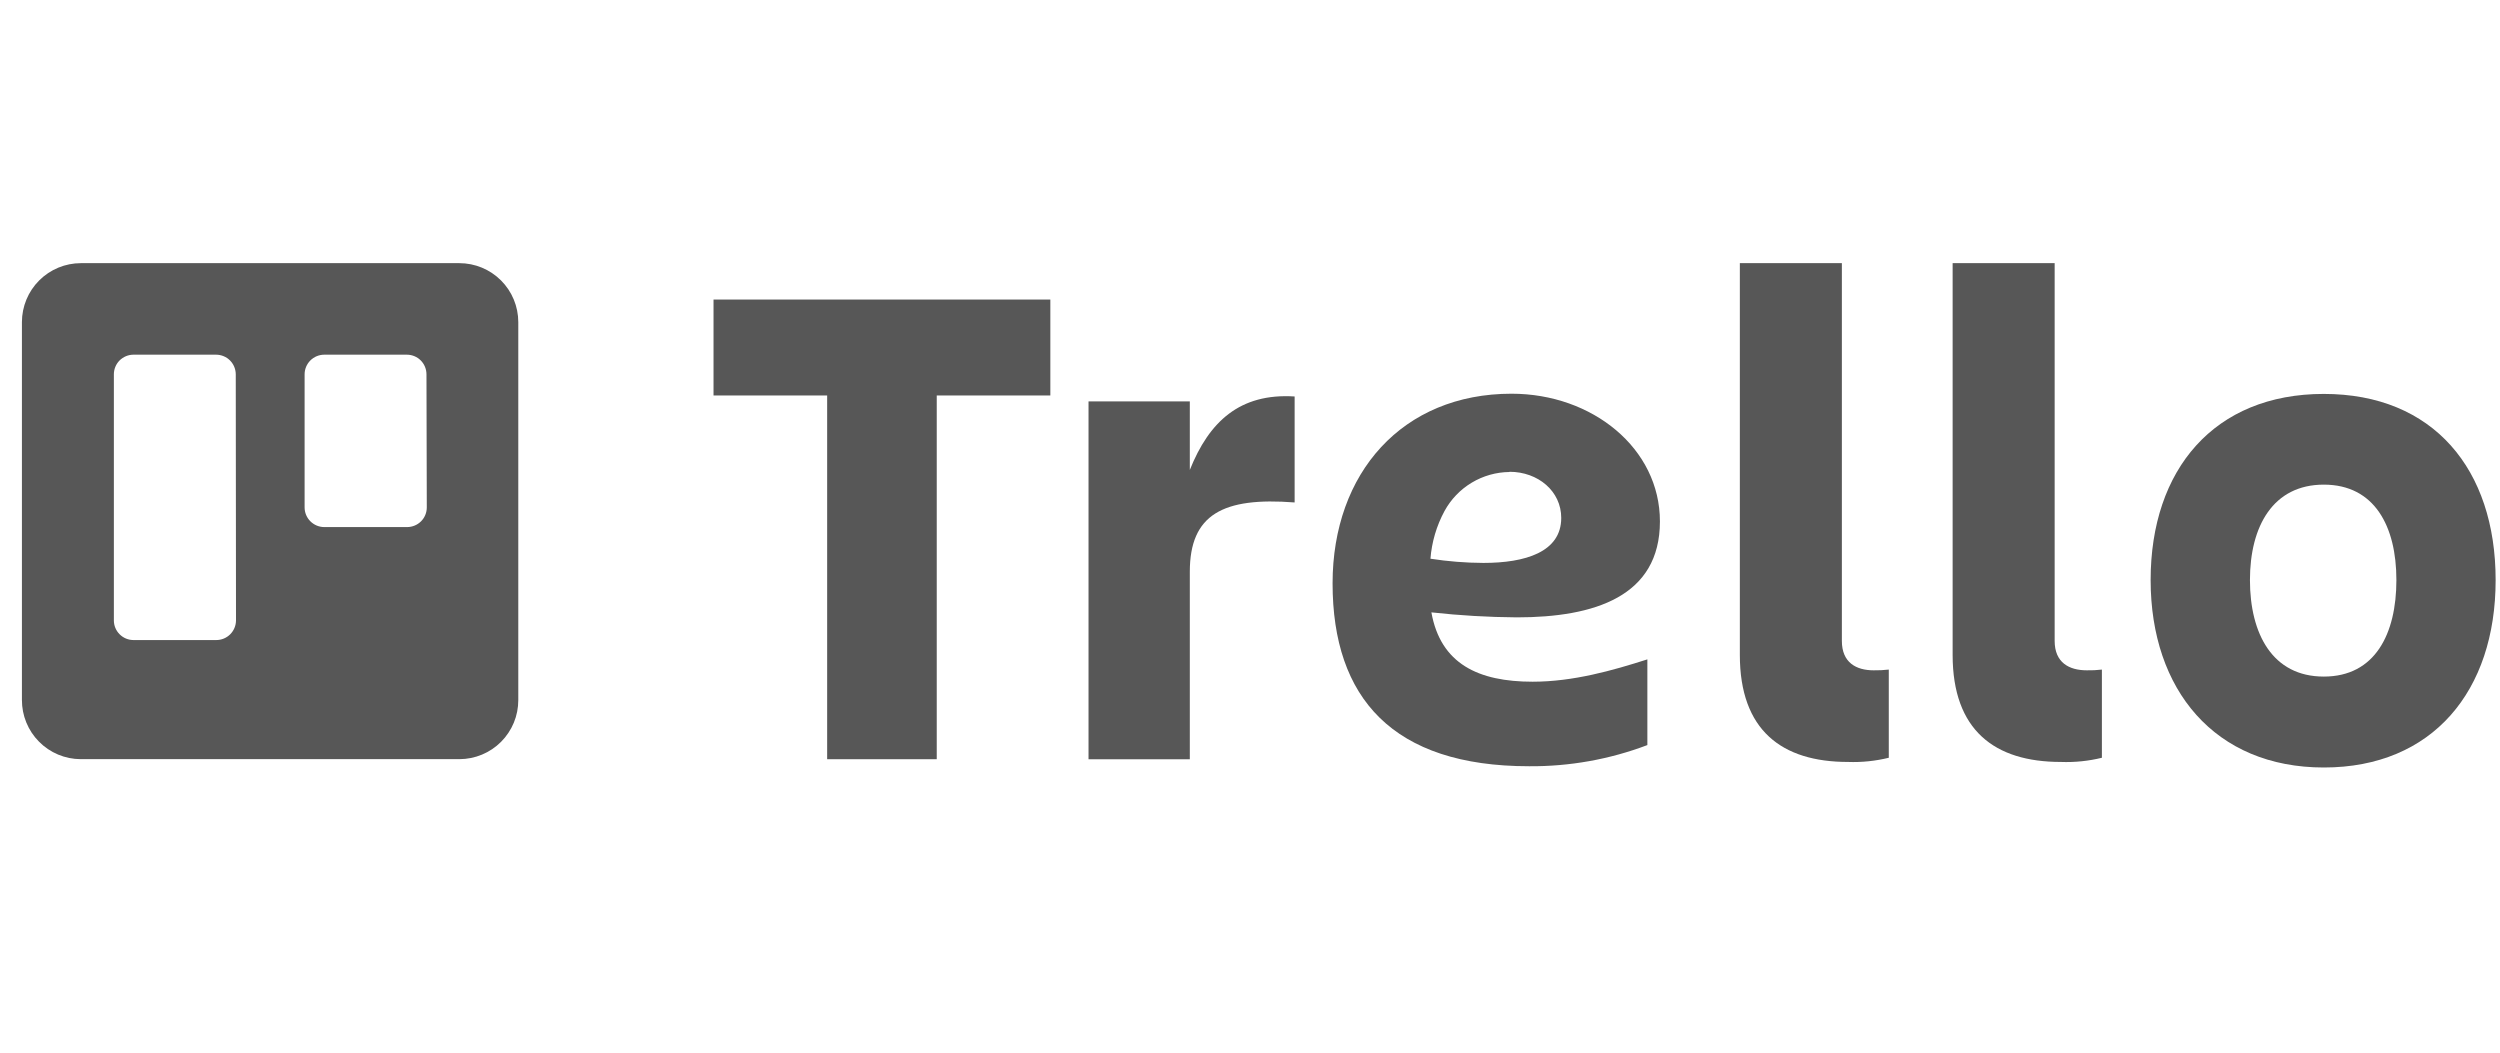
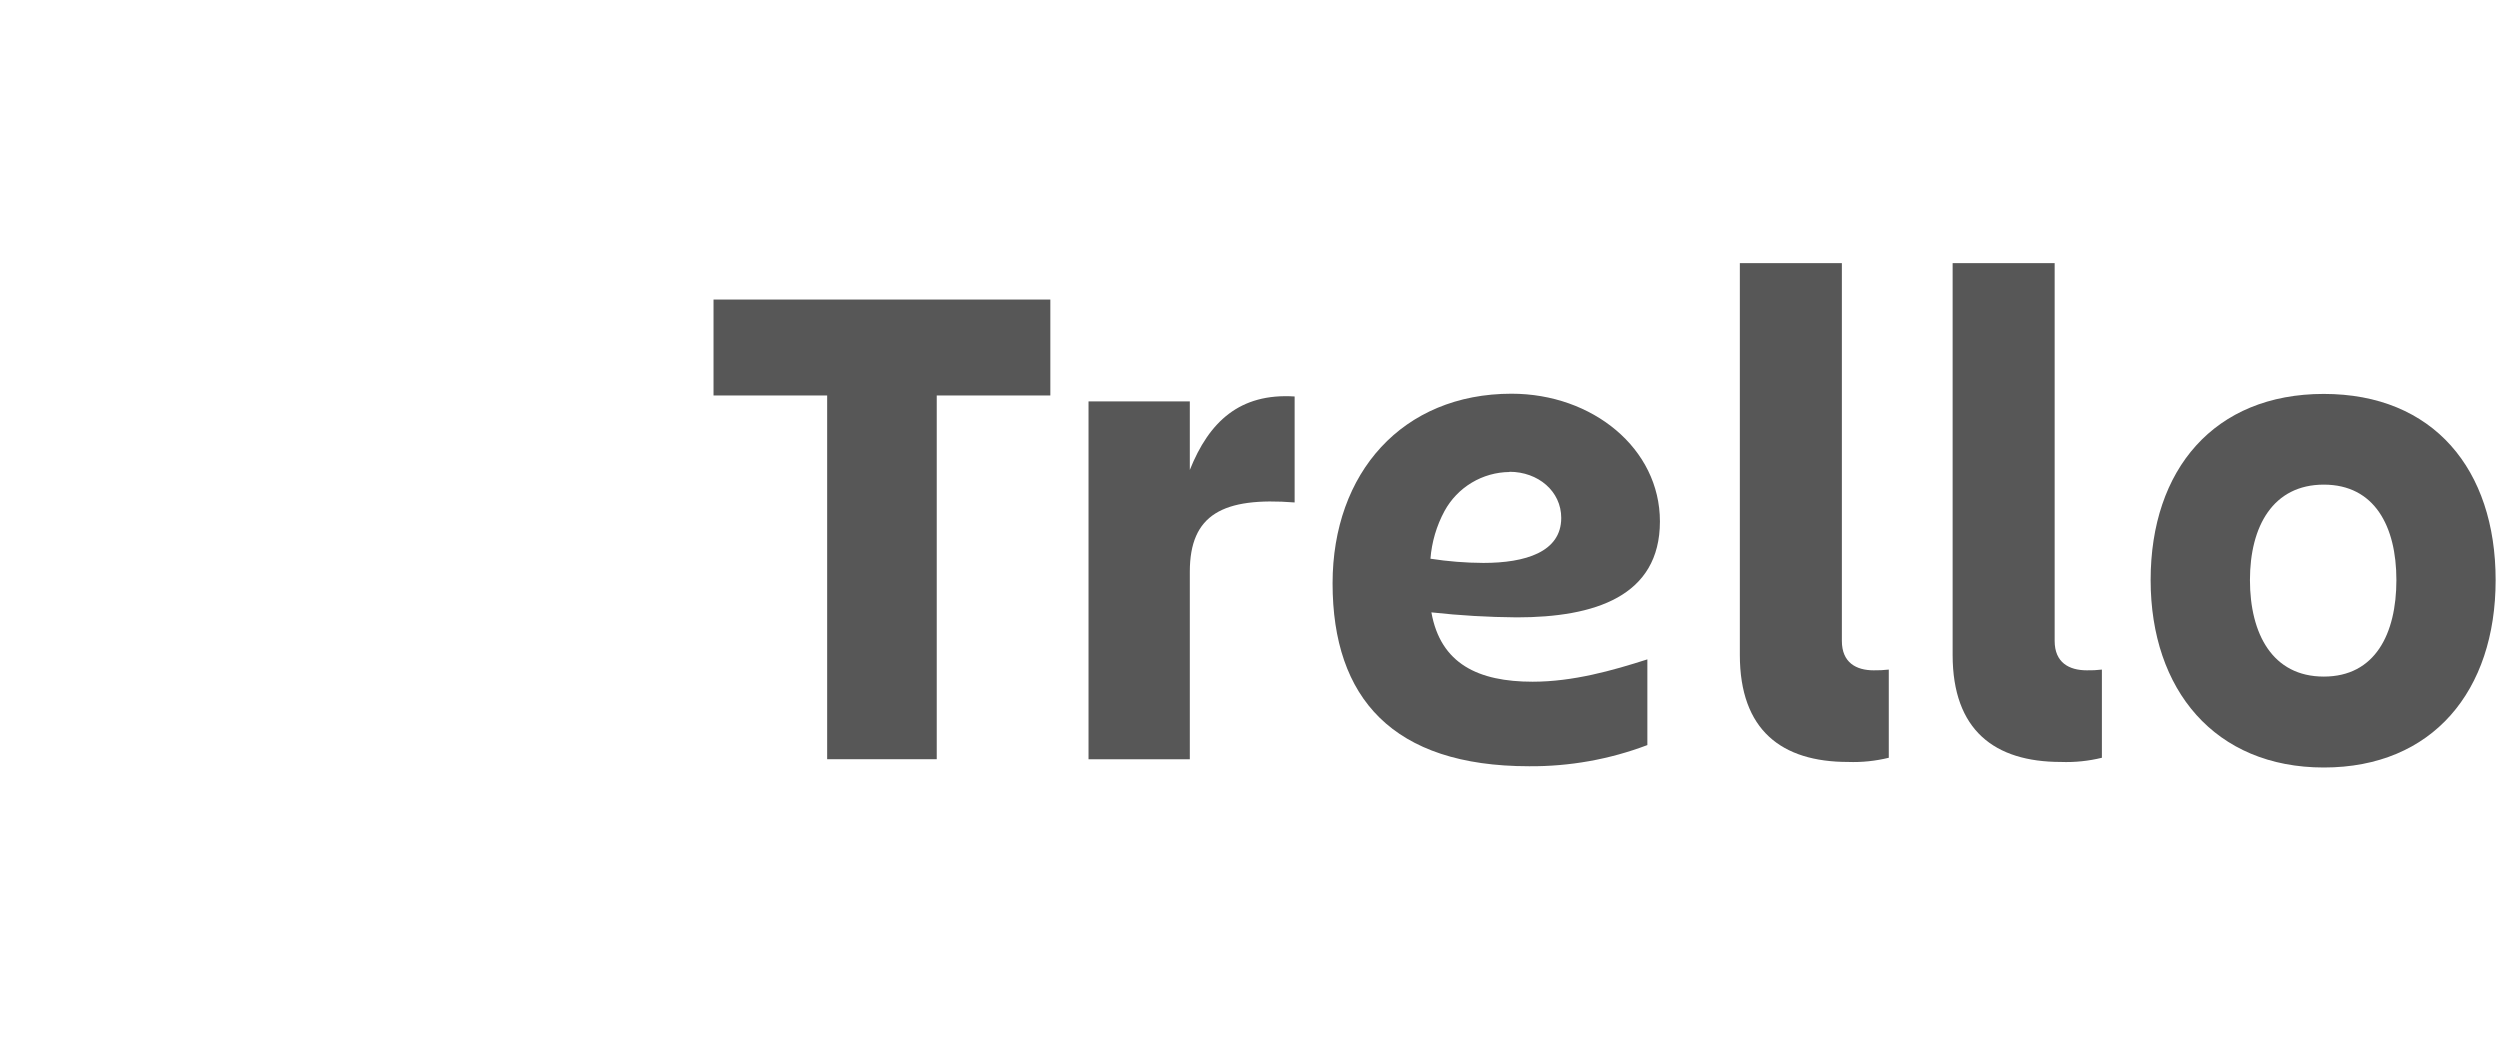
<svg xmlns="http://www.w3.org/2000/svg" width="95" height="40" viewBox="0 0 95 40" fill="none">
  <g clip-path="url(#clip0_292_1454)">
-     <path fill-rule="evenodd" clip-rule="evenodd" d="M17.454 10H3.075C2.481 10 1.911 10.236 1.491 10.655C1.07 11.075 0.834 11.645 0.833 12.239V26.596C0.832 26.89 0.888 27.182 1 27.455C1.111 27.727 1.275 27.975 1.483 28.184C1.69 28.394 1.937 28.56 2.208 28.674C2.48 28.788 2.771 28.847 3.066 28.848H17.456C17.75 28.848 18.042 28.789 18.314 28.676C18.586 28.563 18.833 28.398 19.041 28.189C19.248 27.981 19.413 27.733 19.526 27.461C19.638 27.189 19.695 26.898 19.695 26.603V12.239C19.694 11.645 19.458 11.075 19.038 10.656C18.618 10.236 18.048 10 17.454 10V10ZM8.968 23.576C8.967 23.774 8.887 23.965 8.746 24.105C8.605 24.245 8.414 24.323 8.216 24.322H5.07C4.873 24.321 4.684 24.242 4.545 24.102C4.405 23.962 4.327 23.773 4.327 23.576V14.224C4.327 14.027 4.405 13.837 4.544 13.697C4.684 13.558 4.873 13.479 5.07 13.478H8.213C8.41 13.479 8.6 13.557 8.74 13.697C8.879 13.837 8.958 14.026 8.959 14.224L8.968 23.576ZM16.218 19.282C16.218 19.48 16.14 19.67 16 19.81C15.86 19.95 15.67 20.028 15.472 20.029H12.321C12.123 20.028 11.934 19.949 11.794 19.809C11.654 19.669 11.575 19.48 11.575 19.282V14.224C11.575 14.026 11.654 13.837 11.794 13.697C11.934 13.557 12.123 13.479 12.321 13.478H15.463C15.661 13.479 15.85 13.557 15.989 13.697C16.128 13.837 16.206 14.027 16.206 14.224L16.218 19.282Z" fill="#575757" />
    <path d="M39.913 11.383V15.028H35.596V28.85H31.432V15.028H27.114V11.383H39.913Z" fill="#575757" />
    <path d="M45.213 28.851H41.364V15.254H45.213V17.858C45.945 16.023 47.114 14.933 49.196 15.066V19.093C46.476 18.882 45.213 19.546 45.213 21.725V28.851Z" fill="#575757" />
    <path d="M70.224 28.954C67.701 28.954 66.114 27.745 66.114 24.887V10H69.991V24.354C69.991 25.178 70.533 25.472 71.2 25.472C71.391 25.475 71.583 25.466 71.774 25.444V28.795C71.267 28.919 70.745 28.973 70.224 28.954Z" fill="#575757" />
    <path d="M78.312 28.954C75.79 28.954 74.2 27.745 74.2 24.887V10H78.077V24.354C78.077 25.178 78.624 25.472 79.3 25.472C79.491 25.476 79.682 25.467 79.872 25.444V28.795C79.362 28.92 78.837 28.974 78.312 28.954Z" fill="#575757" />
    <path d="M81.724 22.042C81.724 17.842 84.141 14.969 88.304 14.969C92.467 14.969 94.834 17.833 94.834 22.042C94.834 26.252 92.441 29.165 88.305 29.165C84.168 29.165 81.724 26.215 81.724 22.042ZM85.498 22.042C85.498 24.088 86.356 25.71 88.305 25.71C90.254 25.71 91.063 24.088 91.063 22.042C91.063 19.997 90.232 18.416 88.305 18.416C86.378 18.416 85.498 19.994 85.498 22.042Z" fill="#575757" />
    <path d="M54.393 23.27C55.471 23.389 56.554 23.452 57.639 23.46C60.587 23.46 63.077 22.669 63.077 19.814C63.077 17.043 60.518 14.961 57.439 14.961C53.294 14.961 50.638 17.968 50.638 22.168C50.638 26.527 52.928 29.117 58.104 29.117C59.639 29.129 61.164 28.857 62.6 28.313V25.056C61.27 25.482 59.775 25.905 58.24 25.905C56.179 25.905 54.742 25.228 54.393 23.27ZM57.361 17.928C58.451 17.928 59.327 18.668 59.327 19.681C59.327 20.982 57.953 21.391 56.37 21.391C55.696 21.388 55.023 21.334 54.357 21.231C54.407 20.596 54.589 19.978 54.892 19.418C55.135 18.974 55.491 18.602 55.925 18.342C56.359 18.081 56.854 17.941 57.361 17.936V17.928Z" fill="#575757" />
  </g>
  <defs>
    <clipPath id="clip0_292_1454">
      <rect width="94.167" height="40" fill="white" transform="translate(0.833)" />
    </clipPath>
  </defs>
</svg>